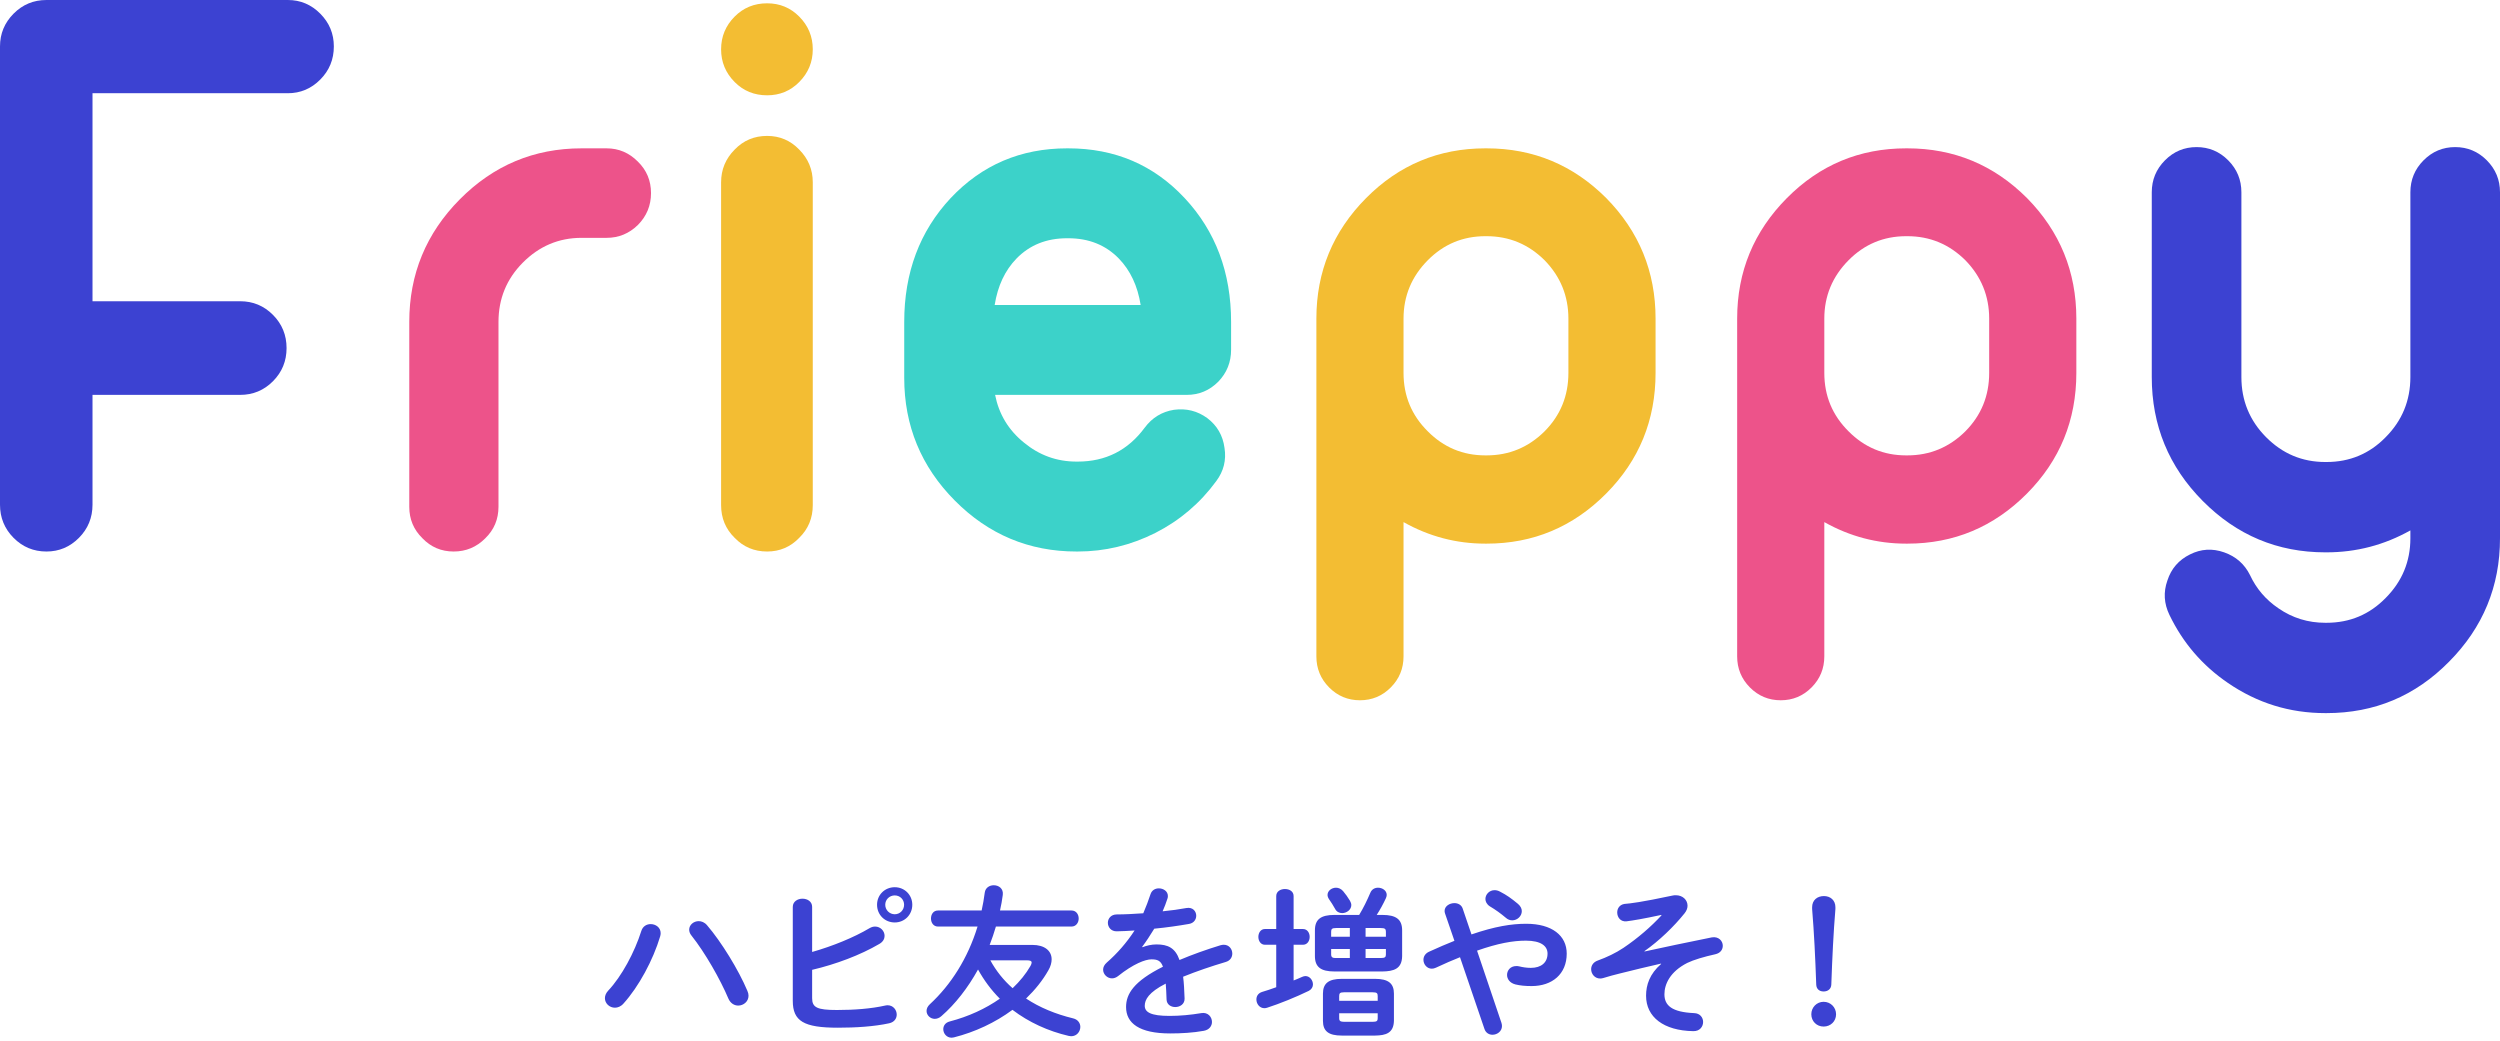
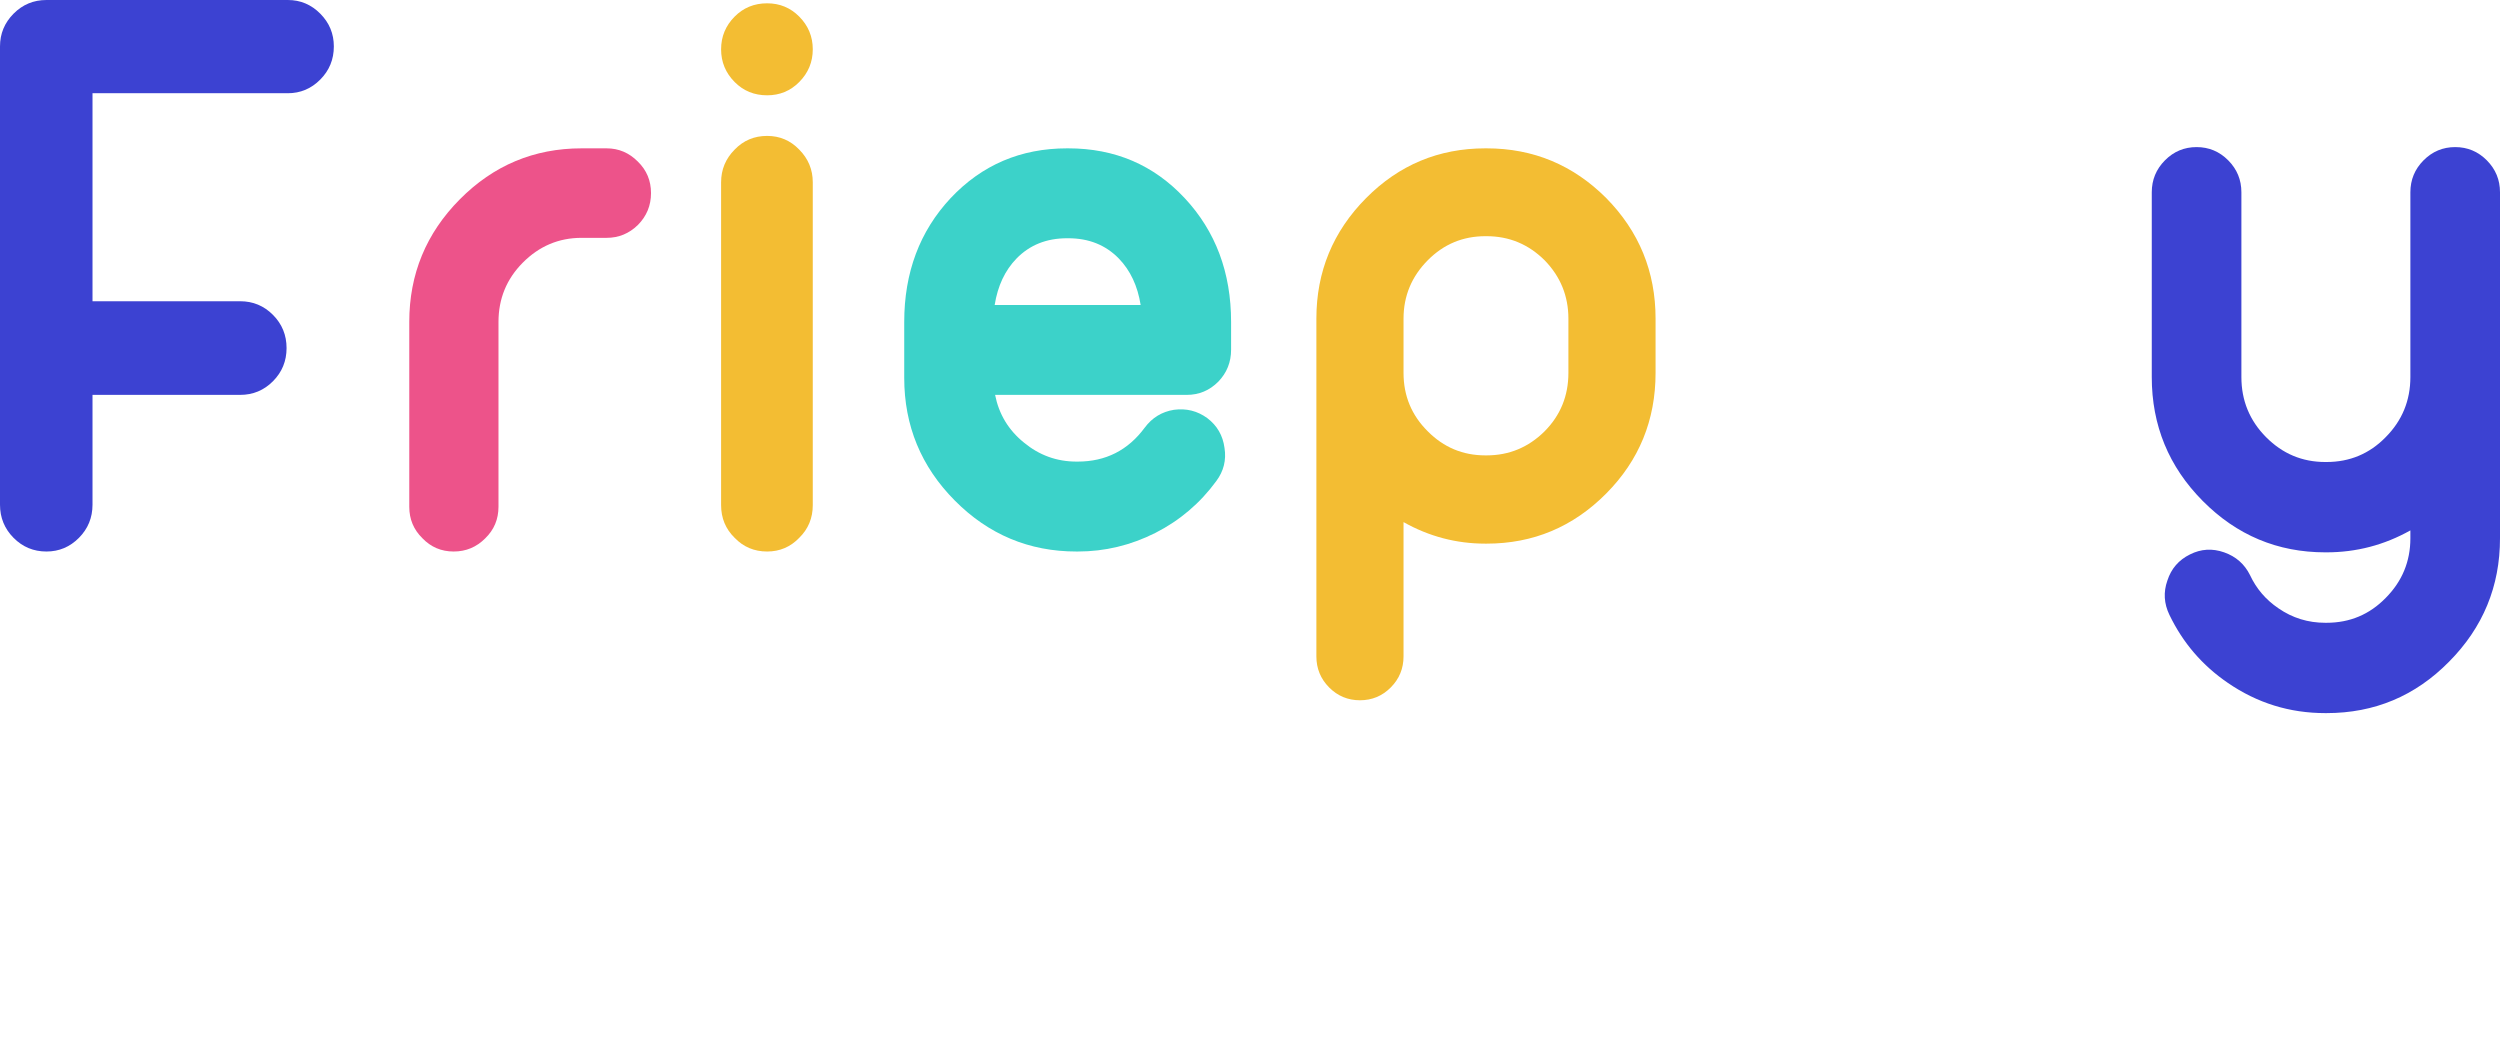
<svg xmlns="http://www.w3.org/2000/svg" width="305" height="127" viewBox="0 0 305 127" fill="none">
  <g clip-path="url(#clip0)">
    <path d="M5.668 -3.15274e-07C4.096 -2.27853e-07 2.759 0.556 1.655 1.668C0.552 2.78 2.28804e-07 4.112 3.15074e-07 5.662L3.42643e-06 61.572C3.51458e-06 63.156 0.552 64.504 1.655 65.617C2.759 66.729 4.096 67.285 5.668 67.285C7.206 67.285 8.527 66.729 9.631 65.617C10.734 64.504 11.286 63.156 11.286 61.572L11.286 48.176L29.293 48.176C30.865 48.176 32.202 47.62 33.306 46.508C34.409 45.396 34.961 44.048 34.961 42.464C34.961 40.88 34.409 39.532 33.306 38.419C32.202 37.307 30.865 36.751 29.293 36.751L11.286 36.751L11.286 11.374L35.111 11.374C36.65 11.374 37.971 10.818 39.074 9.706C40.178 8.594 40.729 7.246 40.729 5.662C40.729 4.112 40.178 2.78 39.074 1.668C37.971 0.556 36.65 -2.03859e-06 35.111 -1.95303e-06L5.668 -3.15274e-07Z" fill="#3C42D2" />
    <path d="M55.348 67.285C53.843 67.285 52.572 66.746 51.536 65.667C50.466 64.622 49.931 63.342 49.931 61.825L49.931 39.279C49.931 33.449 51.987 28.461 56.1 24.316C60.213 20.17 65.162 18.098 70.947 18.098L74.007 18.098C75.478 18.098 76.749 18.637 77.819 19.715C78.889 20.76 79.424 22.041 79.424 23.557C79.424 25.074 78.889 26.371 77.819 27.45C76.749 28.494 75.478 29.017 74.007 29.017L70.947 29.017C68.172 29.017 65.781 30.028 63.775 32.05C61.802 34.038 60.815 36.448 60.815 39.279L60.815 61.825C60.815 63.342 60.28 64.622 59.21 65.667C58.14 66.746 56.853 67.285 55.348 67.285Z" fill="#ED538A" />
    <path d="M93.591 0.404C92.02 0.404 90.699 0.944 89.629 2.022C88.525 3.134 87.974 4.465 87.974 6.016C87.974 7.566 88.525 8.897 89.629 10.009C90.699 11.088 92.02 11.627 93.591 11.627C95.13 11.627 96.434 11.088 97.504 10.009C98.607 8.897 99.159 7.566 99.159 6.016C99.159 4.465 98.607 3.134 97.504 2.022C96.434 0.944 95.13 0.404 93.591 0.404ZM93.591 67.285C92.02 67.285 90.699 66.729 89.629 65.617C88.525 64.538 87.974 63.207 87.974 61.623L87.974 22.243C87.974 20.693 88.525 19.361 89.629 18.249C90.699 17.137 92.02 16.581 93.591 16.581C95.13 16.581 96.434 17.137 97.504 18.249C98.607 19.361 99.159 20.693 99.159 22.243L99.159 61.623C99.159 63.207 98.607 64.538 97.504 65.617C96.434 66.729 95.13 67.285 93.591 67.285Z" fill="#F3BD33" />
    <path d="M139.158 37.206C138.79 34.881 137.904 32.994 136.5 31.544C134.894 29.893 132.838 29.067 130.33 29.067L130.179 29.067C127.671 29.067 125.615 29.893 124.01 31.544C122.605 32.994 121.719 34.881 121.351 37.206L139.158 37.206ZM131.333 67.285C125.548 67.285 120.599 65.212 116.486 61.067C112.373 56.922 110.316 51.934 110.316 46.103L110.316 39.279C110.316 33.246 112.206 28.208 115.984 24.164C119.796 20.12 124.528 18.098 130.179 18.098L130.33 18.098C136.015 18.098 140.746 20.12 144.525 24.164C148.304 28.208 150.193 33.246 150.193 39.279L150.193 42.666C150.193 44.182 149.675 45.48 148.638 46.558C147.568 47.637 146.281 48.176 144.776 48.176L121.402 48.176C121.87 50.535 123.04 52.473 124.913 53.989C126.785 55.54 128.925 56.315 131.333 56.315L131.484 56.315C134.894 56.315 137.62 54.933 139.66 52.17C140.562 50.956 141.75 50.232 143.221 49.996C144.726 49.794 146.08 50.131 147.284 51.007C148.488 51.917 149.19 53.13 149.39 54.647C149.625 56.13 149.29 57.478 148.387 58.691C146.414 61.387 143.94 63.493 140.964 65.01C137.954 66.526 134.794 67.285 131.484 67.285L131.333 67.285Z" fill="#3CD2C9" />
    <path d="M191.345 45.497C191.345 48.294 190.375 50.67 188.436 52.625C186.463 54.579 184.106 55.557 181.364 55.557L181.213 55.557C178.471 55.557 176.13 54.579 174.191 52.625C172.218 50.67 171.231 48.294 171.231 45.497L171.231 38.874C171.231 36.111 172.218 33.735 174.191 31.747C176.13 29.792 178.471 28.815 181.213 28.815L181.364 28.815C184.106 28.815 186.463 29.792 188.436 31.747C190.375 33.735 191.345 36.111 191.345 38.874L191.345 45.497ZM181.364 66.324C187.048 66.324 191.914 64.285 195.96 60.207C199.973 56.163 201.979 51.26 201.979 45.497L201.979 38.874C201.979 33.145 199.973 28.242 195.96 24.164C191.914 20.12 187.048 18.098 181.364 18.098L181.213 18.098C175.528 18.098 170.68 20.12 166.667 24.164C162.621 28.242 160.598 33.145 160.598 38.874L160.598 80.074C160.598 81.557 161.116 82.821 162.153 83.866C163.189 84.91 164.443 85.433 165.915 85.433C167.386 85.433 168.64 84.91 169.676 83.866C170.713 82.821 171.231 81.557 171.231 80.074L171.231 63.696C174.341 65.448 177.669 66.324 181.213 66.324L181.364 66.324Z" fill="#F3BD33" />
-     <path d="M242.68 45.497C242.68 48.294 241.71 50.67 239.771 52.625C237.798 54.579 235.441 55.557 232.699 55.557L232.548 55.557C229.806 55.557 227.465 54.579 225.526 52.625C223.553 50.67 222.566 48.294 222.566 45.497L222.566 38.874C222.566 36.111 223.553 33.735 225.526 31.747C227.465 29.792 229.806 28.815 232.548 28.815L232.699 28.815C235.441 28.815 237.798 29.792 239.771 31.747C241.71 33.735 242.68 36.111 242.68 38.874L242.68 45.497ZM232.699 66.324C238.383 66.324 243.249 64.285 247.295 60.207C251.308 56.163 253.314 51.26 253.314 45.497L253.314 38.874C253.314 33.145 251.308 28.242 247.295 24.164C243.249 20.12 238.383 18.098 232.699 18.098L232.548 18.098C226.863 18.098 222.015 20.12 218.002 24.164C213.956 28.242 211.933 33.145 211.933 38.874L211.933 80.074C211.933 81.557 212.451 82.821 213.488 83.866C214.524 84.91 215.778 85.433 217.249 85.433C218.721 85.433 219.975 84.91 221.011 83.866C222.048 82.821 222.566 81.557 222.566 80.074L222.566 63.696C225.676 65.448 229.003 66.324 232.548 66.324L232.699 66.324Z" fill="#ED538A" />
    <path d="M299.533 17.946C298.028 17.946 296.741 18.485 295.671 19.564C294.601 20.642 294.066 21.94 294.066 23.456L294.066 46.002C294.066 48.867 293.063 51.31 291.056 53.332C289.083 55.354 286.676 56.365 283.833 56.365L283.683 56.365C280.874 56.365 278.466 55.354 276.46 53.332C274.454 51.31 273.45 48.867 273.45 46.002L273.45 23.456C273.45 21.94 272.915 20.642 271.845 19.564C270.775 18.485 269.488 17.946 267.983 17.946C266.478 17.946 265.191 18.485 264.121 19.564C263.051 20.642 262.516 21.94 262.516 23.456L262.516 46.002C262.516 51.9 264.589 56.938 268.735 61.117C272.882 65.296 277.864 67.386 283.683 67.386L283.833 67.386C287.478 67.386 290.889 66.493 294.066 64.707L294.066 65.667C294.066 68.498 293.063 70.924 291.056 72.947C289.083 74.969 286.676 75.98 283.833 75.98L283.683 75.98C281.576 75.98 279.67 75.39 277.965 74.21C276.426 73.166 275.273 71.817 274.504 70.166C273.835 68.818 272.782 67.891 271.344 67.386C269.906 66.88 268.518 66.965 267.18 67.639C265.809 68.313 264.89 69.374 264.422 70.823C263.92 72.239 264.004 73.637 264.672 75.019C266.311 78.423 268.685 81.186 271.795 83.31C275.373 85.77 279.336 87 283.683 87L283.833 87C289.685 87 294.668 84.91 298.781 80.732C302.927 76.553 305 71.531 305 65.667L305 23.456C305 21.94 304.465 20.642 303.395 19.564C302.325 18.485 301.038 17.946 299.533 17.946Z" fill="#3C42D2" />
  </g>
-   <path d="M78.24 113.58C77.42 116.18 75.84 119.12 74.2 120.86C73.92 121.16 73.8 121.48 73.8 121.78C73.8 122.42 74.36 122.94 75.02 122.94C75.36 122.94 75.74 122.8 76.06 122.44C77.94 120.36 79.68 117.12 80.54 114.24C80.58 114.1 80.6 113.98 80.6 113.84C80.6 113.16 80 112.74 79.38 112.74C78.9 112.74 78.42 113 78.24 113.58ZM84.36 114.14C86.02 116.22 87.88 119.5 88.86 121.82C89.12 122.42 89.6 122.68 90.06 122.68C90.7 122.68 91.32 122.2 91.32 121.48C91.32 121.3 91.28 121.1 91.18 120.88C90.1 118.32 88 114.9 86.26 112.88C85.96 112.52 85.58 112.38 85.24 112.38C84.62 112.38 84.08 112.84 84.08 113.42C84.08 113.64 84.16 113.9 84.36 114.14ZM109.16 108.24C107.94 108.24 107 109.18 107 110.38C107 111.6 107.94 112.54 109.16 112.54C110.36 112.54 111.3 111.6 111.3 110.38C111.3 109.18 110.36 108.24 109.16 108.24ZM109.16 111.54C108.52 111.54 108 111.02 108 110.38C108 109.74 108.52 109.24 109.16 109.24C109.8 109.24 110.3 109.74 110.3 110.38C110.3 111.02 109.8 111.54 109.16 111.54ZM99.08 110.64C99.08 109.98 98.5 109.64 97.9 109.64C97.32 109.64 96.72 109.98 96.72 110.64L96.72 122.1C96.72 124.58 98.06 125.38 102.22 125.38C104.4 125.38 106.64 125.24 108.48 124.84C109.12 124.7 109.4 124.24 109.4 123.78C109.4 123.22 108.98 122.64 108.28 122.64C108.18 122.64 108.08 122.66 107.98 122.68C106.3 123.06 104.24 123.22 102.1 123.22C99.7 123.22 99.08 122.92 99.08 121.78L99.08 118.32C101.98 117.64 104.96 116.52 107.28 115.16C107.74 114.9 107.92 114.52 107.92 114.18C107.92 113.58 107.42 113.04 106.76 113.04C106.54 113.04 106.32 113.1 106.08 113.24C104.16 114.38 101.6 115.42 99.08 116.14L99.08 110.64ZM120.74 115.28C121.02 114.54 121.28 113.8 121.5 113.04L130.72 113.04C131.3 113.04 131.6 112.54 131.6 112.06C131.6 111.56 131.3 111.08 130.72 111.08L122 111.08C122.14 110.46 122.26 109.82 122.34 109.18C122.44 108.4 121.84 108 121.24 108C120.72 108 120.22 108.3 120.14 108.9C120.04 109.64 119.92 110.38 119.76 111.08L114.44 111.08C113.86 111.08 113.58 111.56 113.58 112.06C113.58 112.54 113.86 113.04 114.44 113.04L119.26 113.04C118.08 116.9 116.02 120.14 113.44 122.52C113.16 122.78 113.04 123.06 113.04 123.34C113.04 123.86 113.5 124.3 114.04 124.3C114.3 124.3 114.6 124.2 114.86 123.96C116.56 122.48 118.08 120.52 119.32 118.28C120.04 119.58 120.92 120.78 121.98 121.84C120.24 123.06 118.16 124.02 115.86 124.62C115.32 124.76 115.08 125.16 115.08 125.56C115.08 126.08 115.48 126.6 116.1 126.6C116.18 126.6 116.28 126.58 116.38 126.56C118.92 125.92 121.42 124.76 123.52 123.2C125.52 124.72 127.88 125.8 130.38 126.38C130.48 126.4 130.6 126.42 130.68 126.42C131.38 126.42 131.8 125.84 131.8 125.28C131.8 124.84 131.52 124.38 130.92 124.24C128.78 123.72 126.84 122.92 125.18 121.82C126.26 120.78 127.2 119.62 127.9 118.38C128.18 117.9 128.3 117.44 128.3 117.04C128.3 115.98 127.42 115.28 125.96 115.28L120.74 115.28ZM125.28 117.16C125.68 117.16 125.86 117.24 125.86 117.42C125.86 117.54 125.82 117.66 125.72 117.84C125.16 118.82 124.42 119.72 123.54 120.56C122.44 119.6 121.52 118.44 120.82 117.16L125.28 117.16ZM139.34 115.52C139.82 114.88 140.32 114.12 140.82 113.3C142.3 113.16 143.8 112.94 145.06 112.72C145.66 112.62 145.94 112.16 145.94 111.72C145.94 111.18 145.52 110.64 144.74 110.78C143.88 110.94 142.88 111.08 141.84 111.18C142.06 110.68 142.26 110.16 142.44 109.6C142.48 109.5 142.48 109.4 142.48 109.3C142.48 108.74 141.94 108.38 141.38 108.38C140.94 108.38 140.52 108.6 140.36 109.1C140.12 109.84 139.82 110.62 139.48 111.42C138.32 111.5 137.2 111.56 136.26 111.56C135.52 111.56 135.16 112.08 135.16 112.58C135.16 113.1 135.54 113.64 136.26 113.62C136.92 113.6 137.64 113.58 138.42 113.52C137.44 115.02 136.3 116.32 135.04 117.42C134.72 117.7 134.58 118 134.58 118.3C134.58 118.86 135.08 119.36 135.66 119.36C135.9 119.36 136.14 119.28 136.38 119.1C138.28 117.58 139.74 117.04 140.48 117.04C141.2 117.04 141.62 117.2 141.88 117.94C138.32 119.72 137.38 121.26 137.38 122.86C137.38 124.82 138.98 126.08 142.76 126.08C144.08 126.08 145.56 126 146.86 125.76C147.54 125.64 147.86 125.16 147.86 124.68C147.86 124.06 147.36 123.46 146.56 123.6C145.26 123.82 143.94 123.94 142.68 123.94C140.38 123.94 139.66 123.48 139.66 122.7C139.66 121.96 140.14 121.06 142.22 120C142.26 120.54 142.3 121.18 142.32 121.94C142.34 122.56 142.86 122.86 143.38 122.86C143.96 122.86 144.54 122.5 144.52 121.82C144.48 120.78 144.44 119.9 144.34 119.16C146.02 118.48 147.8 117.88 149.54 117.36C150.1 117.2 150.34 116.76 150.34 116.34C150.34 115.8 149.96 115.26 149.3 115.26C149.18 115.26 149.04 115.28 148.9 115.32C147.14 115.86 145.46 116.46 143.9 117.12C143.38 115.64 142.48 115.22 141.1 115.22C140.48 115.22 139.9 115.36 139.38 115.56L139.34 115.52ZM168.64 118.52C170.02 118.5 171.04 118.22 171.06 116.64L171.06 113.5C171.06 112.16 170.32 111.62 168.64 111.62L167.96 111.62C168.36 111 168.76 110.28 169.08 109.58C169.14 109.44 169.18 109.3 169.18 109.18C169.18 108.64 168.64 108.3 168.12 108.3C167.74 108.3 167.36 108.48 167.18 108.92C166.76 109.9 166.34 110.76 165.82 111.62L162.82 111.62C161.14 111.62 160.42 112.16 160.42 113.5L160.42 116.64C160.42 117.98 161.14 118.52 162.82 118.52L168.64 118.52ZM164.68 115.78L164.68 116.88L163 116.88C162.64 116.88 162.4 116.84 162.4 116.44L162.4 115.78L164.68 115.78ZM166.6 115.78L169.08 115.78L169.08 116.44C169.08 116.76 168.98 116.88 168.44 116.88L166.6 116.88L166.6 115.78ZM166.6 113.22L168.44 113.22C168.98 113.22 169.08 113.34 169.08 113.68L169.08 114.28L166.6 114.28L166.6 113.22ZM164.68 113.22L164.68 114.28L162.4 114.28L162.4 113.68C162.4 113.34 162.5 113.22 163 113.22L164.68 113.22ZM167.76 126.34C169.08 126.32 170.02 126.04 170.06 124.54L170.06 121.22C170.06 119.98 169.38 119.42 167.76 119.42L163.7 119.42C162.08 119.42 161.4 119.98 161.4 121.22L161.4 124.54C161.4 125.8 162.08 126.34 163.7 126.34L167.76 126.34ZM163.96 124.66C163.6 124.64 163.38 124.62 163.38 124.22L163.38 123.62L168.08 123.62L168.08 124.22C168.08 124.54 167.98 124.66 167.48 124.66L163.96 124.66ZM168.08 122.1L163.38 122.1L163.38 121.52C163.38 121.18 163.48 121.06 163.96 121.06L167.48 121.06C167.98 121.06 168.08 121.18 168.08 121.52L168.08 122.1ZM155.7 120.44C155.1 120.66 154.5 120.86 153.96 121.02C153.48 121.18 153.28 121.54 153.28 121.94C153.28 122.46 153.66 123 154.26 123C154.36 123 154.48 122.98 154.6 122.94C156.1 122.46 158.12 121.64 159.68 120.88C160.02 120.7 160.18 120.4 160.18 120.1C160.18 119.6 159.8 119.08 159.26 119.08C159.14 119.08 159 119.12 158.86 119.18C158.52 119.34 158.16 119.48 157.82 119.62L157.82 115.26L158.96 115.26C159.5 115.26 159.78 114.78 159.78 114.3C159.78 113.82 159.5 113.34 158.96 113.34L157.82 113.34L157.82 109.32C157.82 108.74 157.3 108.46 156.76 108.46C156.24 108.46 155.7 108.74 155.7 109.32L155.7 113.34L154.32 113.34C153.8 113.34 153.52 113.82 153.52 114.3C153.52 114.78 153.8 115.26 154.32 115.26L155.7 115.26L155.7 120.44ZM163.86 108.72C163.62 108.44 163.3 108.3 163 108.3C162.46 108.3 161.96 108.68 161.96 109.18C161.96 109.34 162.02 109.52 162.14 109.7C162.36 110.02 162.68 110.5 162.88 110.88C163.06 111.24 163.4 111.4 163.74 111.4C164.28 111.4 164.86 111 164.86 110.42C164.86 110.26 164.8 110.08 164.7 109.9C164.44 109.46 164.16 109.08 163.86 108.72ZM181.1 125.52C181.26 126.02 181.68 126.24 182.08 126.24C182.66 126.24 183.24 125.82 183.24 125.18C183.24 125.06 183.22 124.94 183.18 124.8L180.2 115.98C182.76 115.08 184.58 114.76 186.16 114.76C188.04 114.76 188.8 115.44 188.8 116.34C188.8 117.42 188.04 118.08 186.76 118.08C186.26 118.08 185.76 118 185.36 117.9C185.22 117.86 185.1 117.86 184.98 117.86C184.28 117.86 183.86 118.38 183.86 118.94C183.86 119.42 184.18 119.92 184.88 120.1C185.46 120.24 186.06 120.3 186.86 120.3C189.36 120.3 191.14 118.84 191.14 116.34C191.14 114.14 189.34 112.7 186.2 112.7C184.4 112.7 182.38 113.02 179.52 114L178.44 110.82C178.28 110.38 177.86 110.18 177.44 110.18C176.86 110.18 176.24 110.54 176.24 111.14C176.24 111.24 176.26 111.34 176.3 111.46L177.44 114.78C176.48 115.16 175.46 115.6 174.32 116.12C173.86 116.34 173.66 116.72 173.66 117.1C173.66 117.64 174.08 118.18 174.68 118.18C174.84 118.18 175 118.14 175.18 118.06C176.24 117.56 177.22 117.14 178.12 116.78L181.1 125.52ZM185.2 110.28C184.36 109.58 183.78 109.18 183.04 108.8C182.8 108.66 182.56 108.6 182.34 108.6C181.7 108.6 181.22 109.12 181.22 109.68C181.22 109.98 181.38 110.32 181.74 110.56C182.48 111 183.08 111.44 183.7 111.96C183.96 112.2 184.24 112.28 184.5 112.28C185.12 112.28 185.66 111.76 185.66 111.16C185.66 110.86 185.52 110.56 185.2 110.28ZM202.7 111.68C201.42 113.06 199.84 114.44 198.06 115.64C197.14 116.26 196 116.8 194.94 117.18C194.36 117.38 194.12 117.82 194.12 118.24C194.12 118.82 194.56 119.38 195.22 119.38C195.34 119.38 195.46 119.36 195.6 119.32C196.28 119.12 196.94 118.92 197.64 118.76C199.44 118.3 201 117.94 202.64 117.56L202.66 117.6C201.26 118.82 200.82 120.16 200.82 121.48C200.82 124.08 202.96 125.74 206.58 125.8C207.38 125.82 207.78 125.24 207.78 124.68C207.78 124.16 207.42 123.62 206.68 123.6C203.98 123.48 203.06 122.68 203.06 121.3C203.06 120.06 203.76 118.54 205.84 117.48C206.62 117.1 207.9 116.72 209.26 116.42C209.9 116.28 210.18 115.84 210.18 115.38C210.18 114.8 209.68 114.22 208.84 114.36C205.52 115.04 203.16 115.52 200.64 116.08L200.62 116.04C202.42 114.78 204.22 113.04 205.52 111.42C205.76 111.12 205.88 110.8 205.88 110.5C205.88 109.8 205.3 109.22 204.46 109.22C204.32 109.22 204.18 109.22 204.04 109.26C200.18 110.08 198.92 110.22 198.18 110.28C197.58 110.38 197.3 110.84 197.3 111.32C197.3 111.9 197.7 112.48 198.44 112.4C199.22 112.3 200.46 112.1 202.68 111.62L202.7 111.68ZM221.08 110.9C221.32 113.82 221.46 116.72 221.58 120.12C221.6 120.64 221.94 120.96 222.48 120.96C223.02 120.96 223.4 120.64 223.42 120.12C223.54 116.72 223.68 113.82 223.92 110.9L223.92 110.68C223.92 109.84 223.32 109.32 222.52 109.32C221.7 109.32 221.08 109.82 221.08 110.68L221.08 110.9ZM222.48 122.22C221.64 122.22 220.98 122.9 220.98 123.74C220.98 124.6 221.64 125.24 222.48 125.24C223.34 125.24 224 124.6 224 123.74C224 122.9 223.34 122.22 222.48 122.22Z" fill="#3C42D2" />
  <defs>
    <clipPath id="clip0">
      <rect width="305" height="87" fill="white" />
    </clipPath>
  </defs>
</svg>